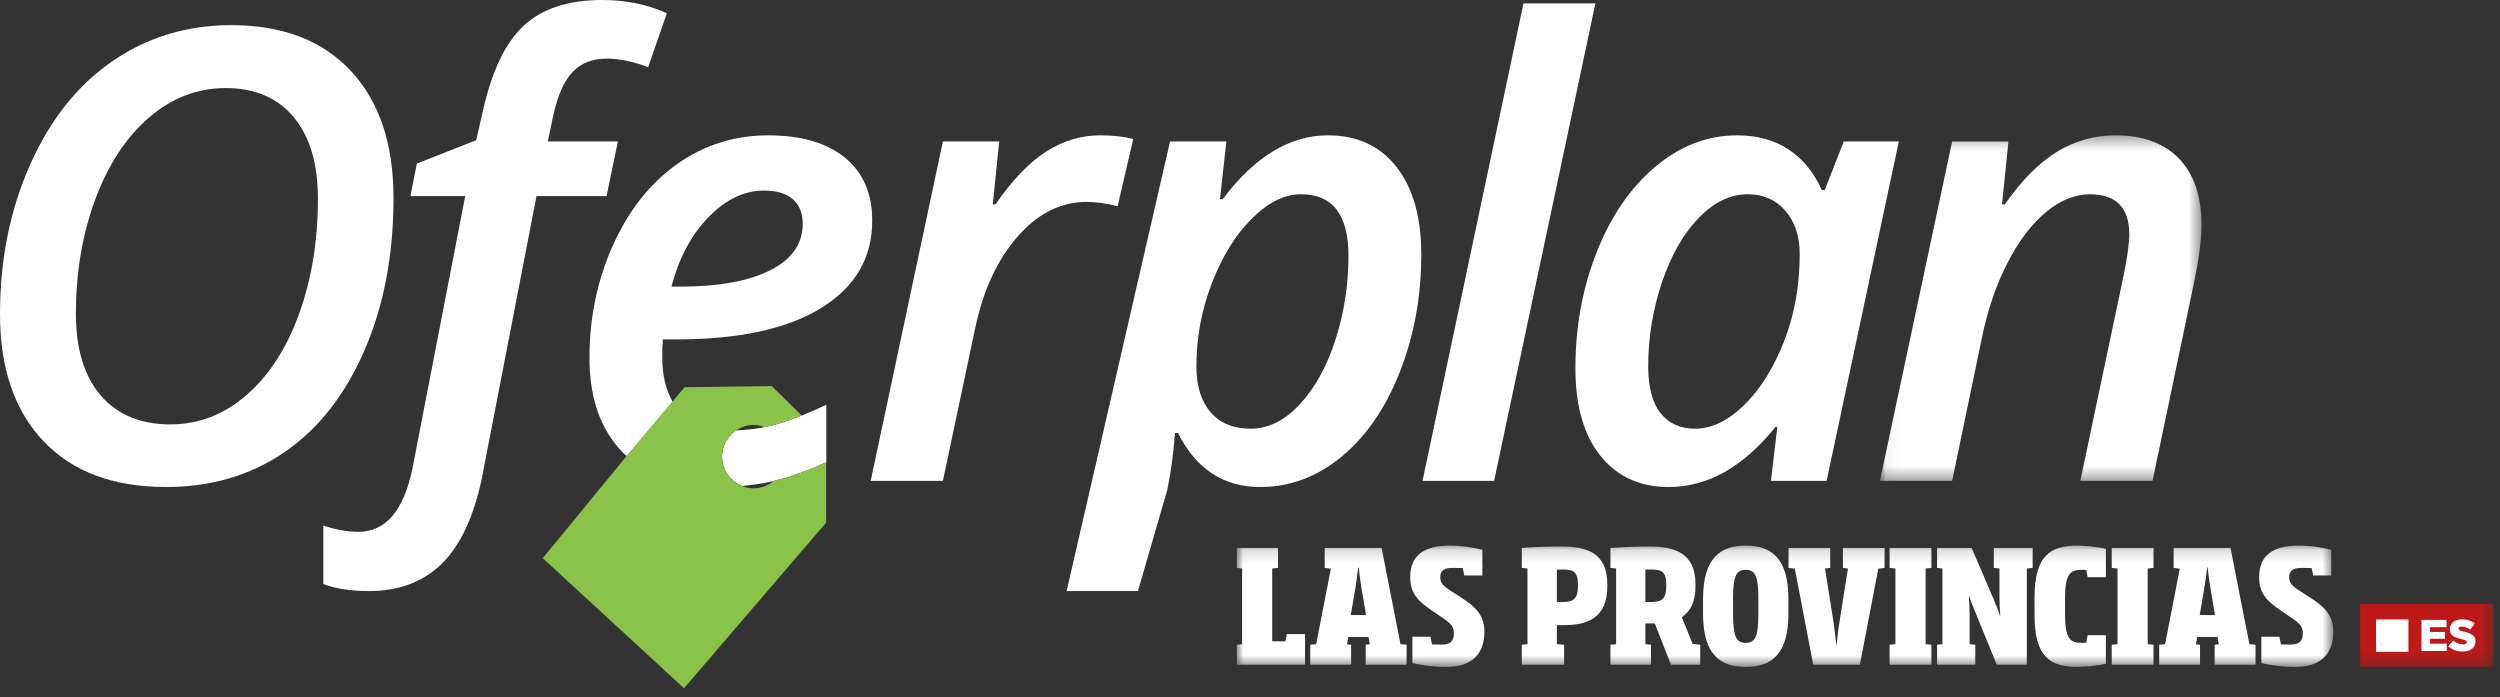
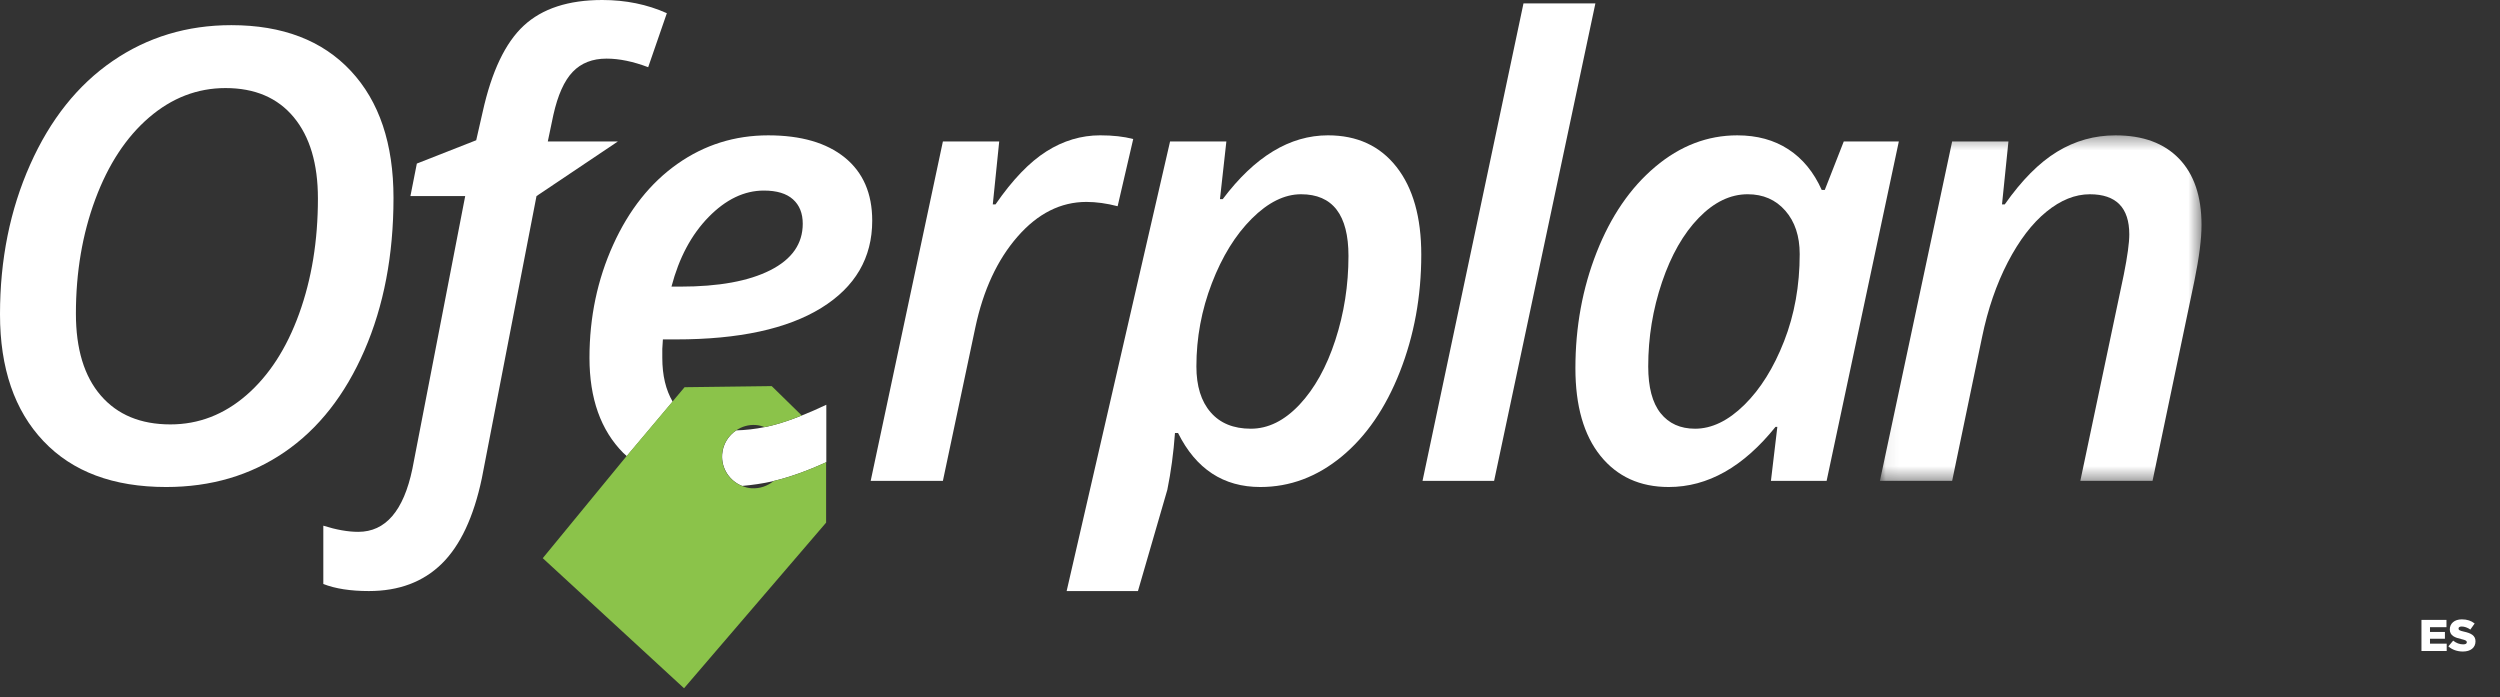
<svg xmlns="http://www.w3.org/2000/svg" xmlns:xlink="http://www.w3.org/1999/xlink" width="190px" height="53px" viewBox="0 0 190 53" version="1.1">
  <rect x="0" y="0" width="190" height="53" fill="#333333" stroke="none" />
  <title>oferplan_n_lasprovincias</title>
  <desc>Created with Sketch.</desc>
  <defs>
    <polygon id="path-1" points="24.503 26.619 24.503 0.359 0.061 0.359 0.061 26.619 24.503 26.619" />
-     <polygon id="path-3" points="83.333 0.162 0 0.162 0 9.384 83.333 9.384 83.333 0.162" />
    <polygon id="path-5" points="0 9.686 95.522 9.686 95.522 0.463 0 0.463" />
  </defs>
  <g id="Page-1" stroke="none" stroke-width="1" fill="none" fill-rule="evenodd">
    <g id="LOGOS-OK" transform="translate(-1375, -547)">
      <g id="oferplan-negativo" transform="translate(130, 443)">
        <g id="oferplan_n_lasprovincias" transform="translate(1245, 104)">
          <g id="logo-corp">
            <g id="Group-3" transform="translate(0, 1.657)" fill="#FFFFFF">
              <path d="M17.139,5.036 C14.999,5.036 13.062,5.782 11.325,7.275 C9.589,8.768 8.229,10.84 7.243,13.491 C6.259,16.142 5.769,19.037 5.769,22.178 C5.769,24.868 6.399,26.944 7.663,28.405 C8.926,29.867 10.689,30.598 12.952,30.598 C15.094,30.598 17.019,29.856 18.733,28.37 C20.444,26.886 21.779,24.826 22.732,22.19 C23.686,19.554 24.162,16.636 24.162,13.433 C24.162,10.789 23.55,8.729 22.325,7.252 C21.1,5.775 19.372,5.036 17.139,5.036 M29.906,13.386 C29.906,17.723 29.17,21.587 27.696,24.978 C26.224,28.367 24.197,30.943 21.616,32.709 C19.034,34.473 16.038,35.356 12.628,35.356 C8.613,35.356 5.504,34.194 3.303,31.868 C1.101,29.544 -0,26.33 -0,22.225 C-0,18.074 0.763,14.283 2.291,10.855 C3.816,7.427 5.908,4.803 8.558,2.983 C11.21,1.164 14.216,0.255 17.581,0.255 C21.472,0.255 24.5,1.414 26.661,3.73 C28.826,6.047 29.906,9.265 29.906,13.386" id="Fill-1" />
            </g>
-             <path d="M28.037,44.92 C26.641,44.92 25.487,44.741 24.572,44.383 L24.572,39.952 C25.564,40.264 26.449,40.42 27.224,40.42 C29.302,40.42 30.673,38.826 31.34,35.638 L35.355,14.902 L31.192,14.902 L31.68,12.431 L36.192,10.658 L36.682,8.512 C37.362,5.434 38.405,3.246 39.808,1.947 C41.212,0.649 43.2,0 45.772,0 C47.555,0 49.191,0.335 50.68,1.003 L49.262,5.107 C48.113,4.672 47.06,4.455 46.098,4.455 C45.028,4.455 44.173,4.789 43.53,5.458 C42.885,6.127 42.393,7.222 42.053,8.746 L41.633,10.751 L46.959,10.751 L46.098,14.902 L40.774,14.902 L36.618,36.36 C35.998,39.3 34.981,41.461 33.572,42.845 C32.16,44.228 30.316,44.92 28.037,44.92" id="Fill-4" fill="#FFFFFF" />
+             <path d="M28.037,44.92 C26.641,44.92 25.487,44.741 24.572,44.383 L24.572,39.952 C25.564,40.264 26.449,40.42 27.224,40.42 C29.302,40.42 30.673,38.826 31.34,35.638 L35.355,14.902 L31.192,14.902 L31.68,12.431 L36.192,10.658 L36.682,8.512 C37.362,5.434 38.405,3.246 39.808,1.947 C41.212,0.649 43.2,0 45.772,0 C47.555,0 49.191,0.335 50.68,1.003 L49.262,5.107 C48.113,4.672 47.06,4.455 46.098,4.455 C45.028,4.455 44.173,4.789 43.53,5.458 C42.885,6.127 42.393,7.222 42.053,8.746 L41.633,10.751 L46.959,10.751 L40.774,14.902 L36.618,36.36 C35.998,39.3 34.981,41.461 33.572,42.845 C32.16,44.228 30.316,44.92 28.037,44.92" id="Fill-4" fill="#FFFFFF" />
            <path d="M83.613,10.285 C84.575,10.285 85.412,10.378 86.125,10.565 L84.94,15.673 C84.103,15.456 83.312,15.346 82.567,15.346 C80.614,15.346 78.868,16.225 77.335,17.982 C75.8,19.739 74.73,22.04 74.126,24.886 L71.66,36.546 L66.172,36.546 L71.66,10.751 L75.94,10.751 L75.452,15.533 L75.66,15.533 C76.947,13.666 78.233,12.327 79.521,11.51 C80.807,10.694 82.173,10.285 83.613,10.285" id="Fill-6" fill="#FFFFFF" />
            <path d="M98.879,14.763 C97.622,14.763 96.375,15.381 95.136,16.616 C93.894,17.854 92.884,19.49 92.101,21.526 C91.317,23.564 90.926,25.67 90.926,27.847 C90.926,29.341 91.286,30.503 92.008,31.333 C92.727,32.166 93.748,32.582 95.066,32.582 C96.383,32.582 97.615,31.971 98.764,30.751 C99.91,29.53 100.817,27.898 101.484,25.853 C102.15,23.809 102.484,21.675 102.484,19.451 C102.484,16.326 101.282,14.763 98.879,14.763 M95.786,37.013 C92.98,37.013 90.895,35.645 89.531,32.908 L89.298,32.908 C89.189,34.416 88.995,35.855 88.717,37.223 L86.484,44.92 L81.065,44.92 L88.925,10.751 L93.204,10.751 L92.717,15.136 L92.926,15.136 C95.36,11.902 98.026,10.285 100.925,10.285 C103.143,10.285 104.878,11.086 106.135,12.687 C107.391,14.29 108.017,16.512 108.017,19.358 C108.017,22.529 107.475,25.496 106.391,28.256 C105.305,31.017 103.829,33.165 101.96,34.705 C100.092,36.243 98.034,37.013 95.786,37.013" id="Fill-8" fill="#FFFFFF" />
            <polygon id="Fill-10" fill="#FFFFFF" points="113.552 36.546 108.112 36.546 115.785 0.257 121.25 0.257" />
            <path d="M128.823,32.582 C130.094,32.582 131.342,31.979 132.567,30.774 C133.792,29.57 134.8,27.955 135.59,25.935 C136.381,23.913 136.777,21.706 136.777,19.312 C136.777,17.943 136.412,16.843 135.683,16.011 C134.955,15.179 134,14.763 132.823,14.763 C131.505,14.763 130.265,15.362 129.103,16.559 C127.94,17.757 127.009,19.385 126.312,21.445 C125.615,23.505 125.265,25.64 125.265,27.848 C125.265,29.433 125.58,30.619 126.206,31.403 C126.835,32.189 127.707,32.582 128.823,32.582 M126.825,37.013 C124.638,37.013 122.909,36.223 121.637,34.646 C120.366,33.068 119.731,30.848 119.731,27.987 C119.731,24.847 120.269,21.908 121.347,19.171 C122.424,16.435 123.908,14.269 125.8,12.676 C127.692,11.083 129.769,10.286 132.032,10.286 C133.537,10.286 134.831,10.639 135.915,11.347 C137.002,12.054 137.847,13.084 138.451,14.437 L138.683,14.437 L140.126,10.752 L144.311,10.752 L138.823,36.546 L134.591,36.546 L135.078,32.441 L134.94,32.441 C132.49,35.49 129.785,37.013 126.825,37.013" id="Fill-12" fill="#FFFFFF" />
            <g id="Group-16" transform="translate(142.812, 9.927)">
              <mask id="mask-2" fill="white">
                <use xlink:href="#path-1" />
              </mask>
              <g id="Clip-15" />
              <path d="M15.293,26.619 L18.596,10.947 C18.875,9.547 19.014,8.53 19.014,7.891 C19.014,5.856 18.016,4.837 16.014,4.837 C14.899,4.837 13.797,5.279 12.713,6.166 C11.626,7.052 10.651,8.331 9.781,10.002 C8.915,11.674 8.263,13.568 7.828,15.682 L5.551,26.619 L0.061,26.619 L5.551,0.825 L9.829,0.825 L9.341,5.606 L9.55,5.606 C10.837,3.771 12.162,2.438 13.526,1.606 C14.891,0.774 16.371,0.359 17.968,0.359 C20.045,0.359 21.655,0.95 22.794,2.131 C23.933,3.313 24.504,4.992 24.504,7.169 C24.504,8.241 24.324,9.649 23.968,11.39 L20.781,26.619 L15.293,26.619 Z" id="Fill-14" fill="#FFFFFF" mask="url(#mask-2)" />
            </g>
            <path d="M53.859,16.489 C55.168,15.152 56.567,14.483 58.055,14.483 C59.033,14.483 59.769,14.705 60.264,15.148 C60.76,15.591 61.009,16.209 61.009,17.002 C61.009,18.526 60.188,19.703 58.543,20.536 C56.9,21.368 54.622,21.783 51.707,21.783 L51.032,21.783 C51.606,19.591 52.549,17.826 53.859,16.489 L53.859,16.489 Z M50.38,25.795 L51.382,25.795 C56.156,25.795 59.834,24.998 62.417,23.404 C64.997,21.81 66.289,19.599 66.289,16.769 C66.289,14.701 65.594,13.103 64.207,11.976 C62.817,10.849 60.877,10.286 58.381,10.286 C55.838,10.286 53.539,11.008 51.485,12.454 C49.432,13.9 47.804,15.949 46.603,18.599 C45.401,21.251 44.8,24.115 44.8,27.194 C44.8,30.288 45.657,32.698 47.37,34.424 C47.455,34.509 47.548,34.583 47.637,34.664 L51.122,30.524 C50.6,29.635 50.335,28.527 50.335,27.194 L50.335,26.518 L50.38,25.795 Z" id="Fill-17" fill="#FFFFFF" />
            <path d="M60.939,31.577 C60.196,31.874 59.509,32.113 58.894,32.278 C58.636,32.348 58.377,32.407 58.121,32.46 C57.401,32.607 56.68,32.687 55.954,32.709 C55.358,33.107 54.94,33.762 54.887,34.533 C54.811,35.605 55.454,36.551 56.401,36.93 C57.211,36.858 57.98,36.746 58.694,36.582 C58.732,36.573 58.771,36.56 58.808,36.551 C60.025,36.261 61.355,35.788 62.8,35.125 L62.8,33.397 L62.8,30.762 C62.138,31.077 61.522,31.344 60.939,31.577" id="Fill-19" fill="#FFFFFF" />
            <path d="M58.801,36.555 C58.341,36.935 57.743,37.151 57.103,37.107 C56.849,37.089 56.613,37.021 56.39,36.932 C55.443,36.556 54.799,35.607 54.875,34.535 C54.93,33.762 55.347,33.108 55.944,32.708 C56.37,32.421 56.888,32.262 57.439,32.301 C57.676,32.318 57.9,32.379 58.111,32.46 C58.37,32.406 58.628,32.347 58.885,32.278 C59.503,32.112 60.189,31.874 60.932,31.577 L58.65,29.344 L52.027,29.428 L51.107,30.52 L47.618,34.665 L41.249,42.421 L51.987,52.307 L62.784,39.721 L62.784,35.131 C61.342,35.793 60.015,36.266 58.801,36.555" id="Fill-21" fill="#8BC34A" />
          </g>
          <g id="logo-_lasprovincias_footer" transform="translate(94, 41)">
            <g id="Group-3" transform="translate(0, 0.302)">
              <mask id="mask-4" fill="white">
                <use xlink:href="#path-3" />
              </mask>
              <g id="Clip-2" />
              <path d="M5.184,9.217 L5.184,6.888 L3.798,6.888 L3.691,7.437 L2.688,7.437 L2.688,1.906 L3.13,1.858 L3.13,0.341 L-0,0.341 L-0,1.858 L0.394,1.906 L0.394,7.652 L-0,7.7 L-0,9.217 L5.184,9.217 Z M8.685,9.217 L8.685,7.7 L8.374,7.664 L8.469,7.103 L10.01,7.103 L10.106,7.664 L9.795,7.7 L9.795,9.217 L12.902,9.217 L12.902,7.7 L12.436,7.652 L11.002,0.341 L6.678,0.341 L6.678,1.858 L7.144,1.919 L6.032,7.652 L5.578,7.7 L5.578,9.217 L8.685,9.217 Z M9.819,5.442 L8.661,5.442 L9.031,3.244 C9.115,2.766 9.162,2.252 9.222,1.823 L9.258,1.823 C9.306,2.252 9.377,2.778 9.449,3.244 L9.819,5.442 Z M18.814,6.732 C18.814,5.478 18.181,4.833 17.023,4.093 L16.186,3.555 C15.661,3.22 15.458,2.97 15.458,2.576 C15.458,2.05 15.768,1.858 16.414,1.858 C16.653,1.858 16.736,1.858 17.166,1.87 L17.284,2.432 L18.659,2.432 L18.659,0.485 C18.194,0.353 17.201,0.162 16.199,0.162 C14.144,0.162 13.176,0.962 13.176,2.563 C13.176,3.817 13.809,4.402 14.801,5.083 L15.744,5.729 C16.294,6.11 16.497,6.35 16.497,6.815 C16.497,7.414 16.246,7.688 15.552,7.688 C15.314,7.688 15.206,7.688 14.836,7.676 L14.717,7.091 L13.343,7.091 L13.343,9.085 C13.857,9.229 14.849,9.384 15.959,9.384 C17.752,9.384 18.814,8.476 18.814,6.732 L18.814,6.732 Z M24.871,9.217 L24.871,7.7 L24.322,7.652 L24.322,6.206 L24.895,6.206 C26.58,6.206 28.155,5.705 28.155,3.268 L28.155,3.124 C28.155,0.677 26.58,0.235 24.656,0.235 C23.592,0.235 22.637,0.257 21.658,0.341 L21.658,1.858 L22.087,1.906 L22.087,7.652 L21.658,7.7 L21.658,9.217 L24.871,9.217 Z M25.923,3.268 C25.923,4.128 25.623,4.451 24.835,4.451 C24.656,4.451 24.476,4.451 24.322,4.439 L24.322,1.989 C24.489,1.979 24.656,1.979 24.811,1.979 C25.623,1.979 25.923,2.204 25.923,3.124 L25.923,3.268 Z M31.477,9.217 L31.477,7.7 L31.047,7.652 L31.047,6.075 L31.764,6.075 L32.994,9.217 L35.216,9.217 L35.216,7.7 L34.642,7.639 L33.818,5.61 C34.475,5.155 34.858,4.439 34.858,3.208 L34.858,3.113 C34.858,0.688 33.232,0.235 31.345,0.235 C30.294,0.235 29.302,0.282 28.395,0.341 L28.395,1.858 L28.825,1.906 L28.825,7.652 L28.395,7.7 L28.395,9.217 L31.477,9.217 Z M32.636,3.232 C32.636,4.069 32.409,4.451 31.537,4.451 L31.047,4.451 L31.047,1.989 C31.226,1.979 31.334,1.979 31.5,1.979 C32.373,1.979 32.636,2.229 32.636,3.137 L32.636,3.232 Z M41.918,5.346 L41.918,4.212 C41.918,1.118 40.615,0.162 38.668,0.162 C36.745,0.162 35.431,1.118 35.431,4.212 L35.431,5.346 C35.431,8.406 36.709,9.384 38.668,9.384 C40.651,9.384 41.918,8.406 41.918,5.346 L41.918,5.346 Z M39.636,5.346 C39.636,7.055 39.409,7.557 38.668,7.557 C37.952,7.557 37.712,7.055 37.712,5.346 L37.712,4.212 C37.712,2.528 37.927,2.002 38.668,2.002 C39.421,2.002 39.636,2.528 39.636,4.212 L39.636,5.346 Z M46.063,0.341 L46.063,1.858 L46.444,1.906 L45.8,5.969 C45.692,6.626 45.633,7.222 45.585,7.735 L45.561,7.735 C45.502,7.222 45.441,6.613 45.346,5.969 L44.701,1.906 L45.095,1.858 L45.095,0.341 L41.929,0.341 L41.929,1.858 L42.407,1.919 L43.805,9.217 L47.352,9.217 L48.75,1.919 L49.228,1.858 L49.228,0.341 L46.063,0.341 Z M52.787,9.217 L52.787,7.7 L52.346,7.652 L52.346,1.906 L52.787,1.858 L52.787,0.341 L49.61,0.341 L49.61,1.858 L50.052,1.906 L50.052,7.652 L49.61,7.7 L49.61,9.217 L52.787,9.217 Z M57.53,0.341 L57.53,1.858 L57.959,1.906 L57.959,3.949 C57.959,4.391 57.984,5.06 58.02,5.49 L57.996,5.49 C57.877,5.108 57.697,4.677 57.53,4.272 L55.846,0.341 L53.218,0.341 L53.218,1.858 L53.625,1.906 L53.625,7.652 L53.218,7.7 L53.218,9.217 L56.121,9.217 L56.121,7.7 L55.691,7.652 L55.691,5.418 C55.691,4.977 55.667,4.451 55.631,4.009 L55.655,4.009 C55.786,4.402 55.966,4.833 56.097,5.155 L57.757,9.217 L60.039,9.217 L60.039,1.906 L60.481,1.858 L60.481,0.341 L57.53,0.341 Z M66.048,9.133 L66.048,6.972 L64.662,6.972 L64.555,7.544 C64.446,7.544 64.327,7.557 64.22,7.557 C63.371,7.557 62.942,7.293 62.942,5.418 L62.942,4.141 C62.942,2.265 63.371,2.002 64.209,2.002 C64.316,2.002 64.446,2.013 64.555,2.013 L64.662,2.563 L66.048,2.563 L66.048,0.424 C65.641,0.293 64.518,0.162 63.921,0.162 C61.795,0.162 60.625,0.927 60.625,4.141 L60.625,5.418 C60.625,8.632 61.795,9.384 63.921,9.384 C64.518,9.384 65.641,9.265 66.048,9.133 L66.048,9.133 Z M69.667,9.217 L69.667,7.7 L69.225,7.652 L69.225,1.906 L69.667,1.858 L69.667,0.341 L66.49,0.341 L66.49,1.858 L66.931,1.906 L66.931,7.652 L66.49,7.7 L66.49,9.217 L69.667,9.217 Z M73.202,9.217 L73.202,7.7 L72.893,7.664 L72.988,7.103 L74.529,7.103 L74.625,7.664 L74.314,7.7 L74.314,9.217 L77.419,9.217 L77.419,7.7 L76.953,7.652 L75.52,0.341 L71.196,0.341 L71.196,1.858 L71.662,1.919 L70.551,7.652 L70.097,7.7 L70.097,9.217 L73.202,9.217 Z M74.338,5.442 L73.179,5.442 L73.55,3.244 C73.633,2.766 73.681,2.252 73.74,1.823 L73.776,1.823 C73.824,2.252 73.896,2.778 73.968,3.244 L74.338,5.442 Z M83.333,6.732 C83.333,5.478 82.7,4.833 81.54,4.093 L80.705,3.555 C80.178,3.22 79.976,2.97 79.976,2.576 C79.976,2.05 80.286,1.858 80.932,1.858 C81.171,1.858 81.254,1.858 81.684,1.87 L81.804,2.432 L83.177,2.432 L83.177,0.485 C82.711,0.353 81.72,0.162 80.717,0.162 C78.662,0.162 77.695,0.962 77.695,2.563 C77.695,3.817 78.328,4.402 79.319,5.083 L80.263,5.729 C80.812,6.11 81.015,6.35 81.015,6.815 C81.015,7.414 80.763,7.688 80.071,7.688 C79.832,7.688 79.725,7.688 79.354,7.676 L79.235,7.091 L77.861,7.091 L77.861,9.085 C78.374,9.229 79.367,9.384 80.478,9.384 C82.269,9.384 83.333,8.476 83.333,6.732 L83.333,6.732 Z" id="Fill-1" fill="#FFFFFF" mask="url(#mask-4)" />
            </g>
            <mask id="mask-6" fill="white">
              <use xlink:href="#path-5" />
            </mask>
            <g id="Clip-5" />
-             <polygon id="Fill-4" fill="#BF1818" mask="url(#mask-6)" points="85.379 9.686 95.523 9.686 95.523 4.891 85.379 4.891" />
            <polygon id="Fill-6" fill="#FFFFFF" mask="url(#mask-6)" points="90.031 6.112 91.932 6.112 91.932 6.666 90.679 6.666 90.679 7.028 91.814 7.028 91.814 7.544 90.679 7.544 90.679 7.918 91.949 7.918 91.949 8.476 90.031 8.476" />
            <path d="M92.44,7.689 C92.675,7.875 92.932,7.972 93.205,7.972 C93.385,7.972 93.479,7.913 93.479,7.81 C93.479,7.703 93.401,7.652 93.077,7.575 C92.574,7.459 92.185,7.318 92.185,6.835 C92.185,6.389 92.534,6.071 93.101,6.071 C93.503,6.071 93.816,6.18 94.074,6.386 L93.746,6.848 C93.531,6.693 93.293,6.615 93.084,6.615 C92.926,6.615 92.848,6.679 92.848,6.767 C92.848,6.882 92.929,6.929 93.26,7.004 C93.801,7.122 94.138,7.297 94.138,7.741 C94.138,8.23 93.756,8.516 93.182,8.516 C92.763,8.516 92.368,8.385 92.075,8.124 L92.44,7.689 Z" id="Fill-7" fill="#FFFFFF" mask="url(#mask-6)" />
-             <polygon id="Fill-8" fill="#FFFFFF" mask="url(#mask-6)" points="86.58 8.542 89.043 8.542 89.043 6.079 86.58 6.079" />
          </g>
        </g>
      </g>
    </g>
  </g>
</svg>